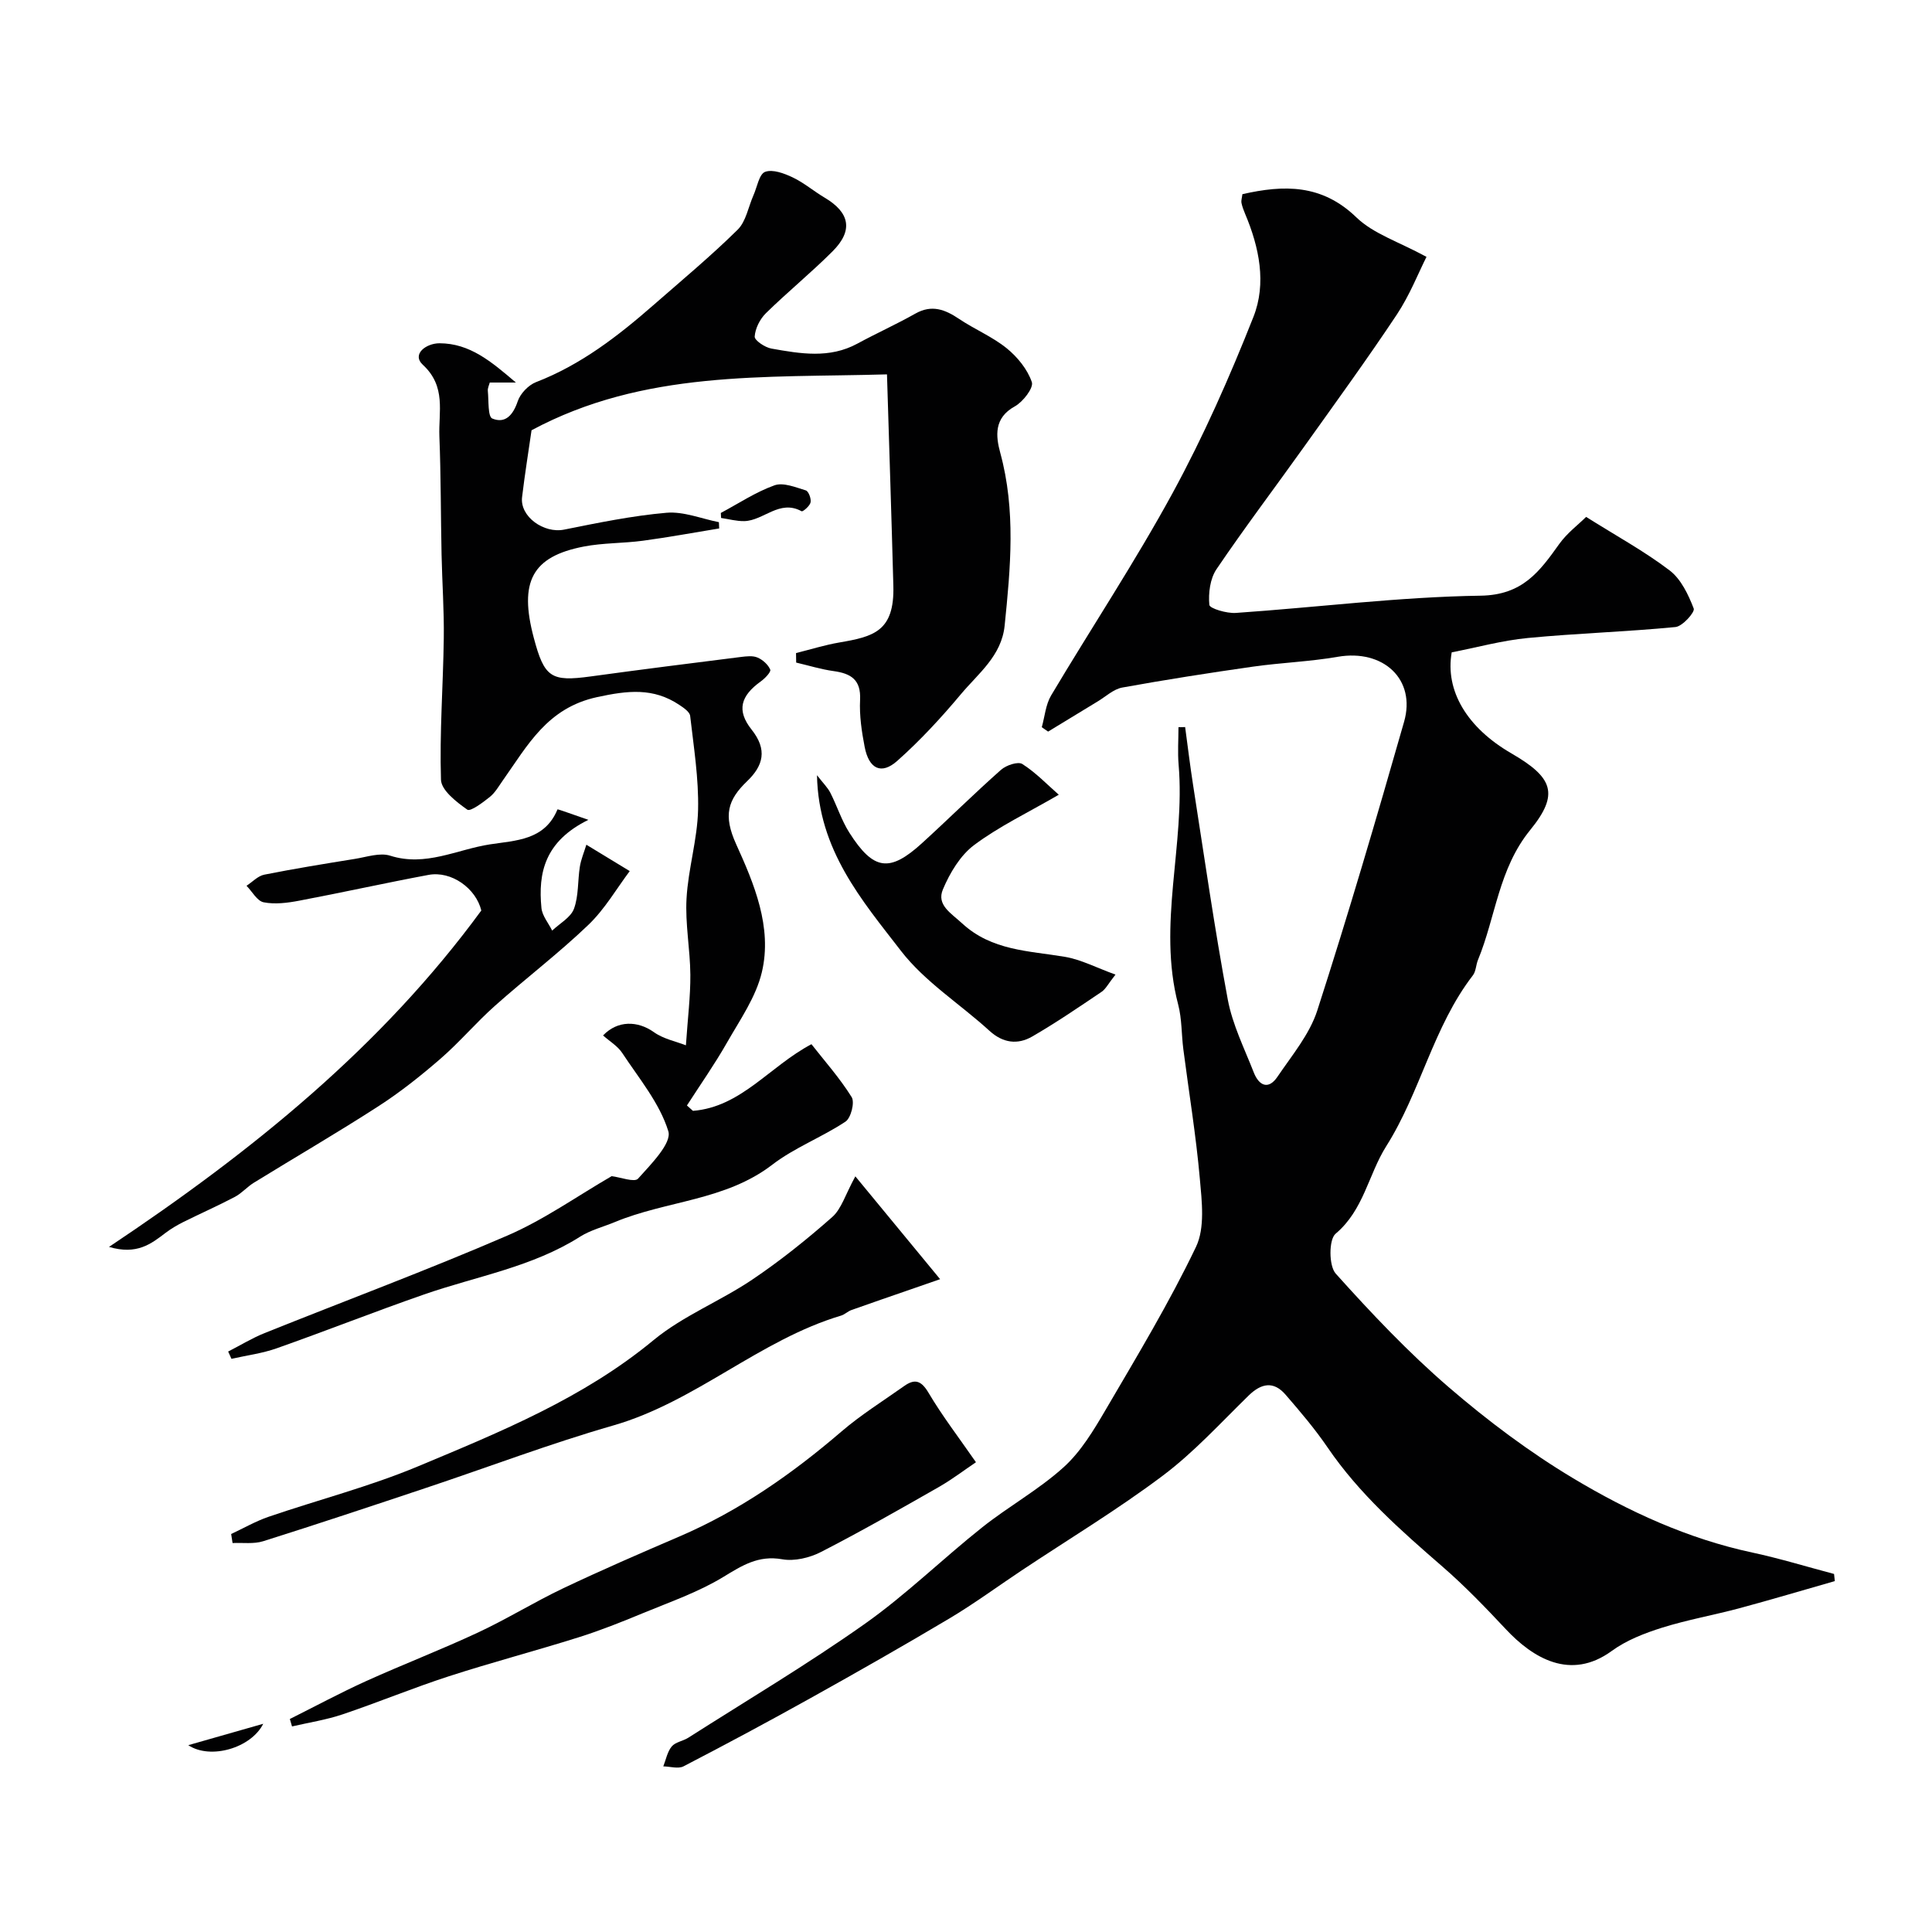
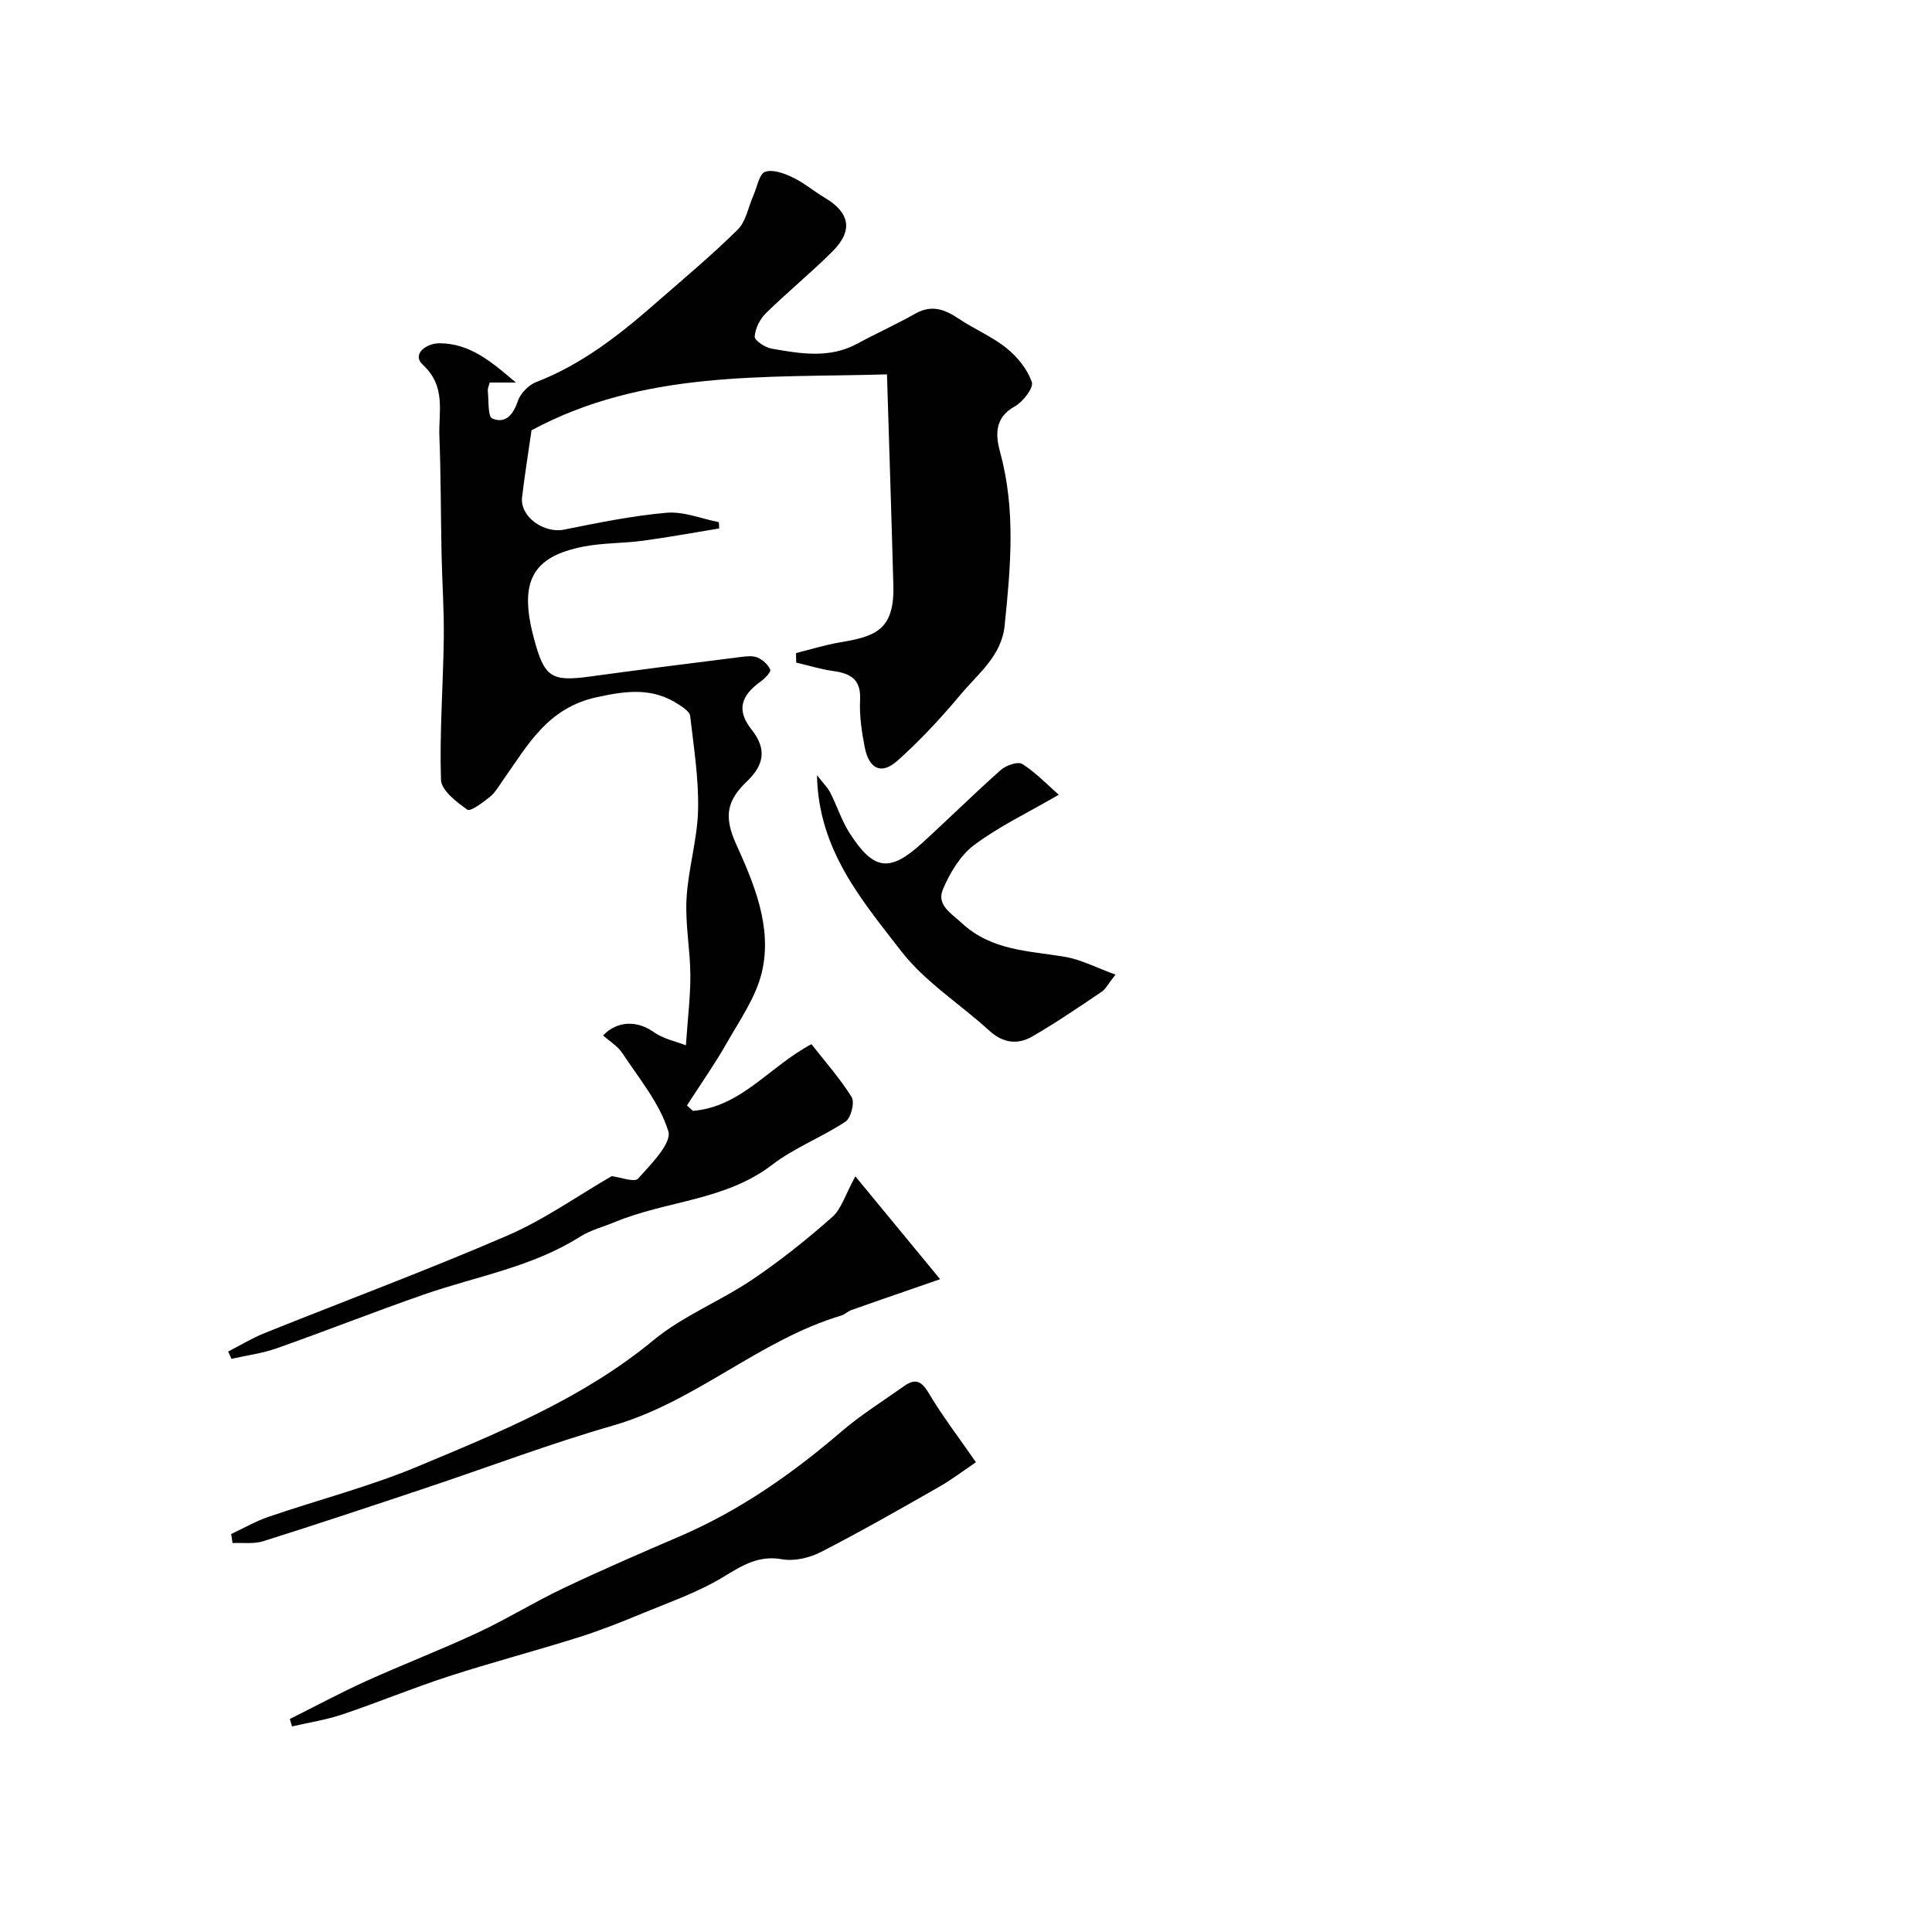
<svg xmlns="http://www.w3.org/2000/svg" enable-background="new 0 0 400 400" viewBox="0 0 400 400">
  <g fill="#010102">
-     <path d="m245.37 150.53c.54 3.99 1.02 7.99 1.64 11.96 2.32 14.83 4.44 29.71 7.19 44.46.97 5.19 3.43 10.11 5.38 15.09 1.06 2.71 3.02 3.7 4.92.87 2.99-4.42 6.63-8.75 8.23-13.7 6.39-19.8 12.25-39.77 17.97-59.77 2.52-8.82-4.33-15.08-13.72-13.46-5.79 1.01-11.72 1.21-17.55 2.04-9.05 1.29-18.08 2.7-27.08 4.33-1.81.33-3.4 1.86-5.08 2.87-3.43 2.07-6.84 4.16-10.27 6.25-.44-.3-.87-.61-1.31-.91.62-2.2.8-4.67 1.93-6.57 8.34-14.01 17.38-27.64 25.17-41.94 6.38-11.72 11.81-24.02 16.72-36.44 2.74-6.93 1.21-14.4-1.72-21.33-.31-.74-.6-1.5-.76-2.28-.09-.45.09-.96.2-1.8 8.57-1.94 16.42-2.13 23.6 4.81 3.53 3.41 8.77 5.04 14.51 8.17-1.66 3.29-3.47 7.92-6.15 11.96-6.14 9.23-12.67 18.21-19.11 27.24-6.06 8.5-12.37 16.83-18.22 25.47-1.33 1.97-1.7 4.95-1.48 7.38.07.75 3.6 1.8 5.48 1.67 16.9-1.16 33.78-3.32 50.68-3.57 8.7-.13 12.21-5 16.29-10.71 1.6-2.24 3.91-3.97 5.56-5.6 6.36 4 12.13 7.15 17.29 11.08 2.36 1.8 3.88 5.02 4.99 7.9.28.73-2.32 3.68-3.78 3.82-10.17.99-20.4 1.29-30.57 2.27-5.32.51-10.55 1.96-15.76 2.97-1.4 7.95 3.18 15.61 12.36 20.92 8.61 4.99 9.98 8.39 3.88 15.88-6.54 8.04-7.13 17.97-10.8 26.88-.43 1.04-.41 2.36-1.06 3.2-8.22 10.66-10.83 24.14-17.94 35.38-3.7 5.86-4.64 13.2-10.48 18.11-1.42 1.19-1.42 6.65.03 8.26 7.38 8.22 15.03 16.31 23.39 23.51 8.06 6.94 16.69 13.42 25.8 18.88 11.5 6.89 23.75 12.51 37.06 15.36 5.69 1.22 11.28 2.94 16.92 4.43.05.49.1.99.16 1.48-6.57 1.88-13.12 3.83-19.72 5.61-5.33 1.43-10.8 2.39-16.06 4.04-3.63 1.14-7.38 2.6-10.42 4.82-8.55 6.23-16.36 1.43-21.93-4.53-4.19-4.47-8.46-8.91-13.08-12.92-8.68-7.53-17.26-15.08-23.8-24.68-2.62-3.84-5.66-7.42-8.71-10.94-2.47-2.86-5.01-2.38-7.64.18-5.81 5.67-11.34 11.76-17.79 16.6-9.37 7.04-19.45 13.12-29.22 19.62-4.99 3.32-9.83 6.89-14.97 9.95-9.47 5.64-19.06 11.09-28.68 16.45-8.7 4.85-17.49 9.56-26.34 14.15-1.1.57-2.78.03-4.19.01.55-1.4.83-3.02 1.74-4.12.76-.92 2.33-1.11 3.43-1.81 12.2-7.78 24.67-15.19 36.48-23.53 8.56-6.04 16.12-13.47 24.35-20.01 5.48-4.36 11.73-7.8 16.9-12.48 3.58-3.24 6.23-7.69 8.72-11.94 6.48-11.07 13.13-22.1 18.66-33.65 1.9-3.96 1.22-9.46.8-14.17-.79-8.94-2.26-17.83-3.41-26.74-.4-3.09-.29-6.29-1.07-9.27-4.35-16.58 1.5-33.11.09-49.67-.22-2.57-.03-5.18-.03-7.77.47.01.92 0 1.38-.02z" />
    <path d="m143.47 229.99c9.99-.8 15.86-9.22 24.53-13.8 2.71 3.46 5.86 7 8.33 10.96.67 1.08-.15 4.32-1.28 5.07-4.88 3.24-10.55 5.38-15.16 8.92-9.7 7.46-21.91 7.43-32.58 11.87-2.4 1-5.02 1.65-7.19 3.02-9.95 6.32-21.48 8.2-32.34 11.98-10.21 3.55-20.27 7.53-30.46 11.13-3.02 1.07-6.26 1.48-9.4 2.19-.23-.5-.45-1.01-.68-1.51 2.51-1.28 4.93-2.77 7.54-3.82 16.76-6.73 33.7-13.03 50.27-20.19 7.59-3.28 14.47-8.18 21.59-12.3 1.8.22 4.72 1.34 5.46.52 2.65-2.96 7.03-7.35 6.27-9.82-1.8-5.84-6.08-10.94-9.55-16.21-.95-1.44-2.62-2.42-3.96-3.62 3-3.16 7.18-3.06 10.51-.69 1.99 1.42 4.63 1.94 6.64 2.73.38-5.62.95-10.11.92-14.6-.04-5.27-1.09-10.56-.79-15.79.34-6.15 2.25-12.23 2.39-18.37.15-6.47-.9-12.98-1.64-19.44-.1-.84-1.35-1.68-2.23-2.27-5.4-3.61-10.67-3-17.04-1.62-10.33 2.24-14.37 9.98-19.5 17.23-.85 1.2-1.6 2.55-2.71 3.44-1.44 1.15-4.02 3.09-4.66 2.63-2.24-1.58-5.38-4-5.45-6.19-.31-9.75.45-19.53.58-29.3.08-5.79-.34-11.58-.46-17.37-.17-8.14-.13-16.29-.45-24.42-.2-5.06 1.46-10.3-3.41-14.81-2.4-2.22.69-4.47 3.43-4.47 6.29.01 10.73 3.79 15.82 8.13-2.38 0-3.78 0-5.41 0-.13.52-.46 1.14-.4 1.74.2 2-.02 5.32.92 5.71 2.69 1.12 4.31-.72 5.27-3.57.53-1.59 2.21-3.35 3.78-3.96 9.33-3.6 17.03-9.58 24.43-16.05 5.83-5.1 11.8-10.07 17.31-15.5 1.75-1.72 2.22-4.74 3.29-7.15.76-1.7 1.17-4.38 2.41-4.84 1.56-.58 3.95.31 5.71 1.15 2.34 1.11 4.36 2.86 6.61 4.19 5.23 3.1 5.96 6.8 1.64 11.12-4.44 4.44-9.33 8.42-13.81 12.82-1.23 1.21-2.2 3.15-2.31 4.82-.05.79 2.14 2.26 3.47 2.49 5.98 1.06 12.01 2.12 17.8-1.03 3.96-2.15 8.08-4 11.99-6.21 3.42-1.93 6.16-.85 9.08 1.11 3.2 2.15 6.86 3.66 9.83 6.06 2.23 1.81 4.31 4.36 5.21 7.01.41 1.19-1.84 4.1-3.53 5.03-4.34 2.39-3.95 6.13-3.01 9.6 3.25 11.9 2.13 23.82.91 35.79-.64 6.27-5.45 9.89-9.05 14.19-4.08 4.87-8.43 9.59-13.17 13.8-3.31 2.95-5.87 1.69-6.76-2.87-.62-3.2-1.11-6.51-.95-9.74.21-4.2-1.89-5.47-5.49-5.97-2.61-.36-5.16-1.16-7.74-1.76-.01-.66-.02-1.31-.03-1.97 2.98-.74 5.93-1.67 8.96-2.19 7.05-1.21 11.44-2.26 11.19-11.72-.38-14.19-.85-28.38-1.32-43.79-25.51.73-50.31-.91-73.59 11.57-.6 4.19-1.38 9-1.96 13.84-.49 4.03 4.51 7.58 8.71 6.73 7.03-1.41 14.09-2.87 21.21-3.49 3.53-.3 7.22 1.24 10.83 1.95.02.43.04.87.06 1.3-5.26.86-10.5 1.83-15.78 2.54-4.07.55-8.25.43-12.27 1.21-10.69 2.07-13.43 7.26-10.34 18.88 2.19 8.26 3.58 9.13 11.78 8.01 10.35-1.42 20.72-2.73 31.09-4.03 1.15-.14 2.47-.31 3.46.12 1.08.46 2.19 1.46 2.63 2.5.2.46-1.07 1.8-1.92 2.41-4.2 3.01-5.11 6.02-1.93 10.02 3.3 4.15 2.41 7.45-.92 10.65-4.03 3.87-5.01 7.06-2.28 13.08 3.67 8.09 7.52 17.15 5.32 26.46-1.22 5.17-4.54 9.89-7.24 14.63-2.54 4.46-5.5 8.67-8.28 12.99.44.37.84.74 1.25 1.11z" />
-     <path d="m121.4 174.89c3.28 1.99 5.76 3.5 8.98 5.46-2.7 3.59-5.15 7.87-8.57 11.14-6.16 5.9-12.99 11.09-19.36 16.77-3.9 3.47-7.3 7.51-11.24 10.93-4.07 3.53-8.32 6.91-12.84 9.83-8.48 5.48-17.23 10.56-25.83 15.86-1.38.85-2.49 2.17-3.91 2.92-3.51 1.85-7.15 3.45-10.7 5.22-1.27.64-2.52 1.37-3.65 2.23-2.99 2.27-5.91 4.62-11.71 2.91 29.74-19.85 56.42-41.44 77.08-69.65-1.11-4.59-6.2-8.26-10.94-7.37-8.95 1.67-17.83 3.65-26.78 5.34-2.41.46-5.01.79-7.35.33-1.35-.27-2.37-2.23-3.54-3.42 1.22-.79 2.35-2.04 3.68-2.3 6.23-1.24 12.51-2.26 18.79-3.27 2.42-.39 5.13-1.34 7.27-.66 7.34 2.34 13.82-1.29 20.64-2.34 5.36-.83 11.35-.82 14-7.24.04-.11 3.19 1.07 6.4 2.16-9.03 4.44-10.44 10.96-9.72 18.25.16 1.62 1.45 3.12 2.22 4.68 1.56-1.48 3.83-2.7 4.51-4.51.99-2.68.76-5.8 1.22-8.7.24-1.54.87-2.99 1.35-4.57z" />
    <path d="m202.06 302.74c-2.38 1.6-4.94 3.56-7.7 5.14-8.07 4.6-16.14 9.21-24.4 13.45-2.35 1.2-5.48 1.95-8.01 1.5-4.94-.87-8.28 1.28-12.21 3.67-5.18 3.15-11.06 5.18-16.71 7.52-4.34 1.8-8.73 3.55-13.21 4.96-8.92 2.81-17.98 5.19-26.87 8.07-7.41 2.4-14.63 5.4-22.02 7.89-3.39 1.14-6.98 1.69-10.47 2.5-.15-.51-.3-1.03-.45-1.54 5.24-2.62 10.4-5.4 15.73-7.82 7.71-3.49 15.62-6.53 23.28-10.11 5.97-2.79 11.61-6.29 17.56-9.12 7.94-3.77 16.01-7.27 24.09-10.74 12.42-5.33 23.3-12.94 33.51-21.7 4.06-3.49 8.66-6.36 13.04-9.46 2.23-1.58 3.55-1.08 5.04 1.44 2.82 4.76 6.21 9.17 9.8 14.35z" />
    <path d="m177.09 243.55c5.97 7.24 11.37 13.8 17.55 21.29-2.32.81-4.27 1.48-6.22 2.16-4.05 1.4-8.1 2.79-12.14 4.23-.76.27-1.38.92-2.14 1.15-16.93 5.06-30.1 17.84-47.18 22.75-13.05 3.75-25.79 8.6-38.69 12.9-11.23 3.75-22.47 7.5-33.77 11.06-1.96.62-4.23.28-6.35.38-.1-.62-.19-1.25-.29-1.87 2.57-1.2 5.06-2.64 7.73-3.56 10.31-3.53 20.94-6.26 30.96-10.45 17.04-7.13 34.19-14.09 48.76-26.13 6.08-5.02 13.78-8.05 20.39-12.5 5.82-3.91 11.34-8.34 16.6-12.98 1.91-1.68 2.71-4.64 4.79-8.43z" />
    <path d="m219.21 164.54c-6.44 3.74-12.37 6.56-17.53 10.42-2.87 2.15-5.03 5.78-6.46 9.18-1.36 3.22 1.68 4.91 3.96 7.02 6.16 5.69 13.82 5.68 21.29 6.94 3.37.57 6.54 2.26 10.48 3.68-1.49 1.88-2.01 2.98-2.88 3.57-4.72 3.18-9.43 6.4-14.36 9.25-3.01 1.74-6.06 1.37-8.86-1.19-6.08-5.55-13.35-10.12-18.29-16.51-8.08-10.47-17.13-20.9-17.41-36.4 1.28 1.66 2.22 2.56 2.77 3.65 1.38 2.71 2.31 5.7 3.93 8.25 5 7.84 8.33 8.28 15.04 2.17 5.5-5.01 10.79-10.26 16.36-15.19 1.07-.95 3.52-1.77 4.41-1.2 2.8 1.78 5.14 4.25 7.55 6.36z" />
-     <path d="m149.24 106.2c3.68-1.96 7.22-4.33 11.11-5.72 1.82-.65 4.37.41 6.48 1.05.57.17 1.15 1.71.99 2.48-.15.75-1.61 1.98-1.86 1.84-4.57-2.52-7.85 1.94-11.85 2.04-1.6.04-3.21-.42-4.82-.65-.02-.35-.03-.7-.05-1.04z" />
-     <path d="m38.98 361.32c4.79-1.37 9.58-2.73 15.52-4.43-2.5 5-10.91 7.49-15.52 4.43z" />
  </g>
</svg>